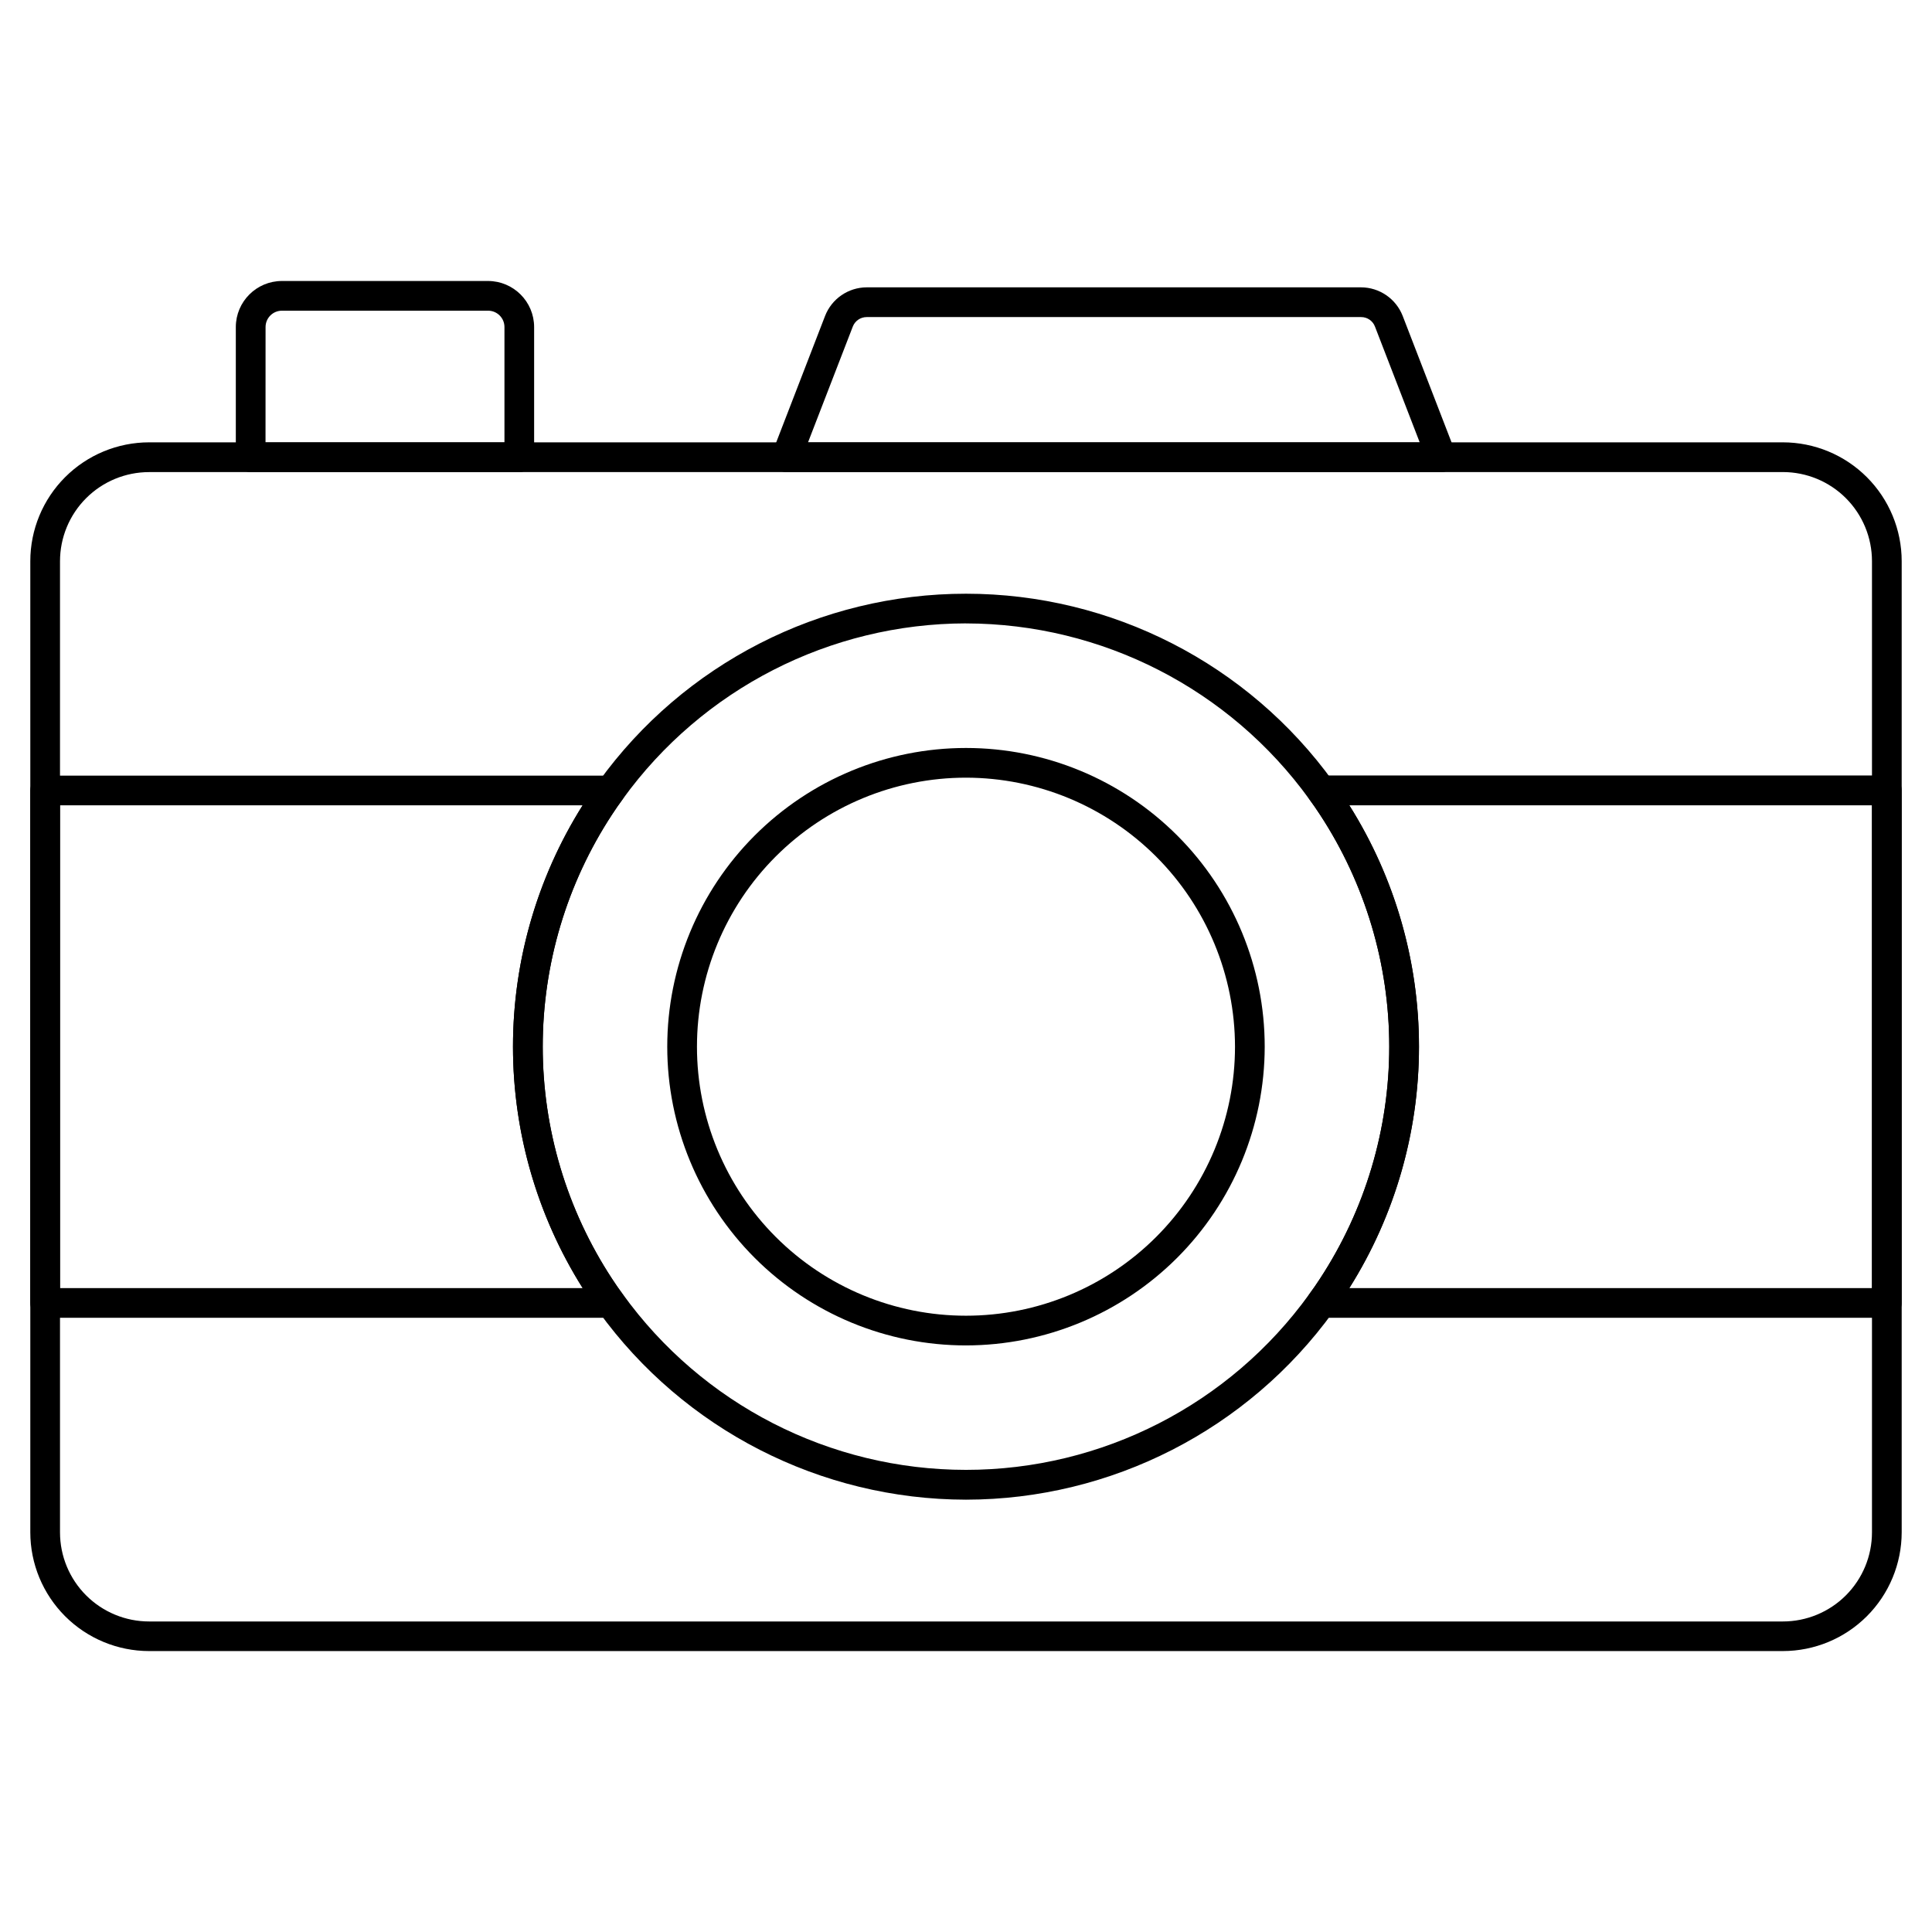
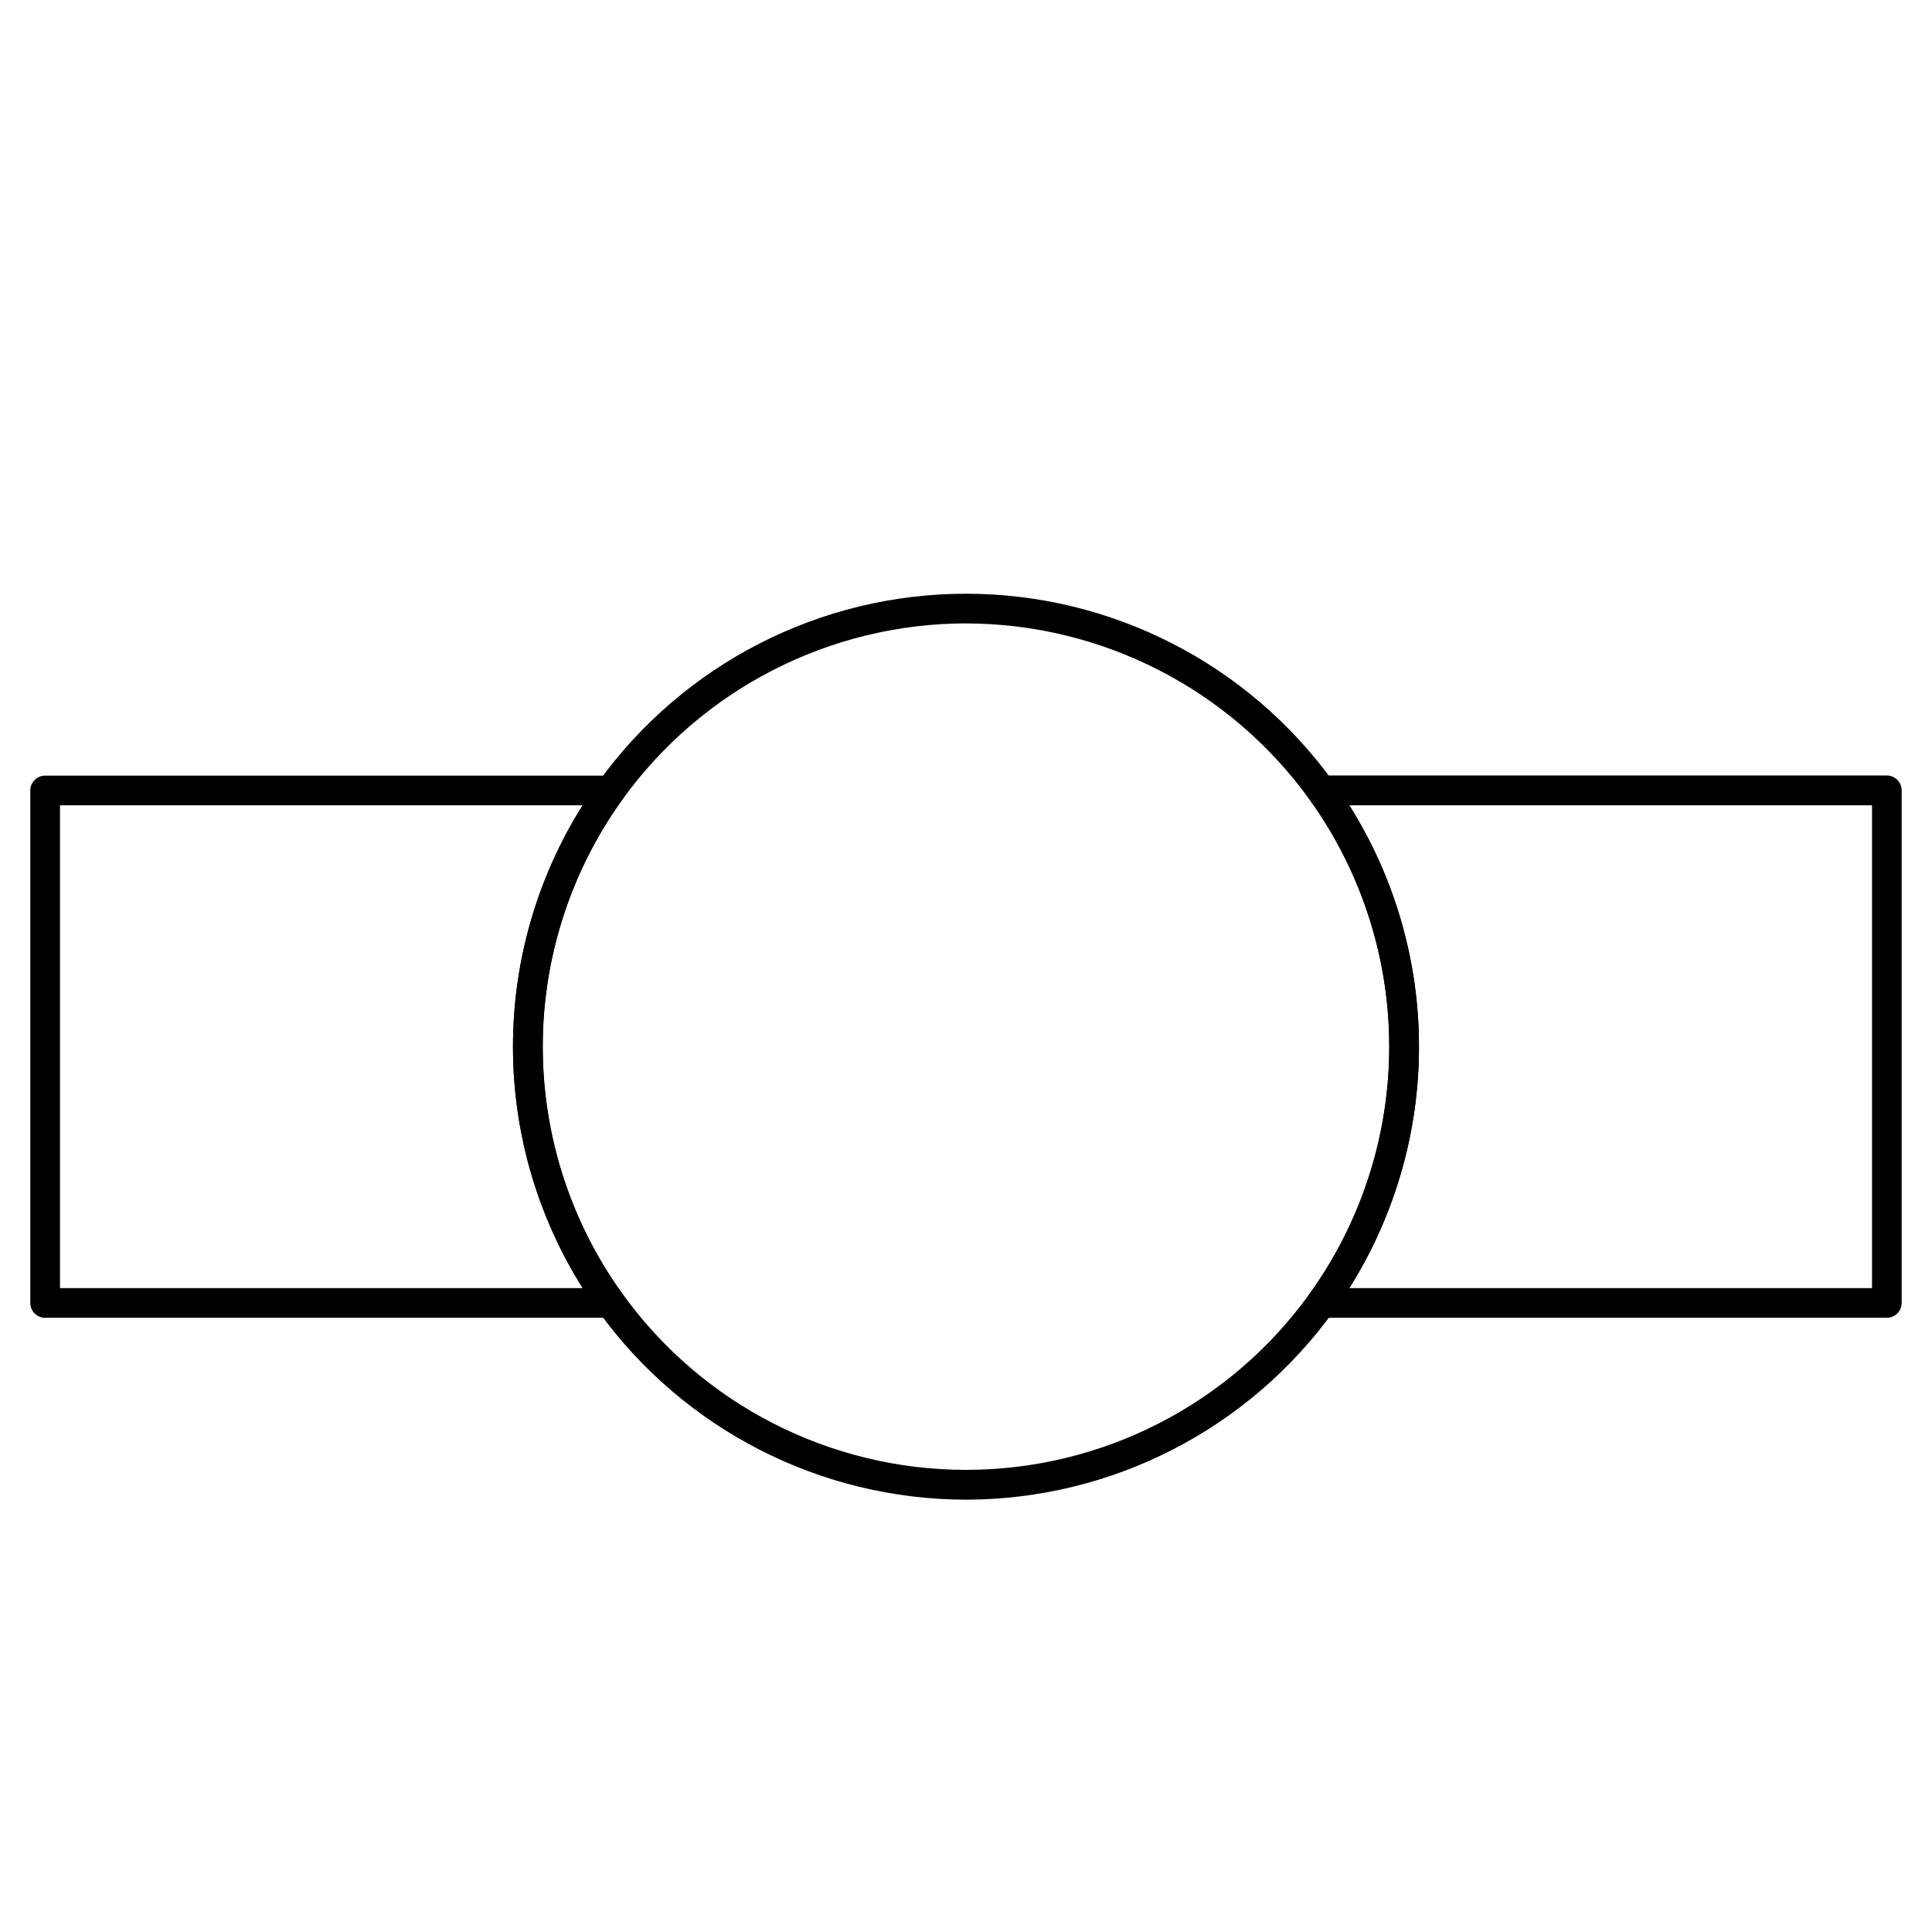
<svg xmlns="http://www.w3.org/2000/svg" fill="#000000" width="800px" height="800px" version="1.1" viewBox="144 144 512 512">
  <g>
-     <path d="m616.48 581.55h-432.96c-8.352-0.008-16.355-3.324-22.262-9.23-5.902-5.902-9.223-13.906-9.227-22.258v-257.35c0.004-8.348 3.324-16.355 9.227-22.258 5.906-5.906 13.91-9.223 22.262-9.23h432.96c8.348 0.008 16.352 3.324 22.258 9.23 5.902 5.902 9.223 13.91 9.23 22.258v257.36c-0.012 8.348-3.332 16.352-9.234 22.25-5.906 5.902-13.906 9.219-22.254 9.227zm-432.96-312.44c-6.266 0-12.273 2.488-16.699 6.918-4.43 4.43-6.918 10.438-6.918 16.699v257.36c0 6.266 2.488 12.27 6.918 16.699 4.426 4.43 10.434 6.918 16.699 6.918h432.96c6.262 0 12.27-2.488 16.699-6.918 4.426-4.43 6.914-10.434 6.914-16.699v-257.37c0-6.262-2.488-12.27-6.914-16.699-4.43-4.43-10.438-6.918-16.699-6.918z" />
    <path d="m305.84 493.23h-149.88c-2.172 0-3.934-1.762-3.934-3.938v-135.81c0-2.176 1.762-3.938 3.934-3.938h149.88c1.492 0 2.856 0.844 3.523 2.176 0.664 1.332 0.52 2.93-0.375 4.121-0.973 1.312-1.906 2.66-2.805 4.047-11.98 18.277-18.363 39.652-18.363 61.508 0 21.852 6.383 43.23 18.363 61.504 0.898 1.391 1.832 2.738 2.805 4.047 0.895 1.191 1.039 2.789 0.375 4.121-0.668 1.332-2.031 2.176-3.523 2.176zm-145.94-7.871h138.51c-12.062-19.156-18.461-41.336-18.461-63.973s6.398-44.812 18.461-63.973h-138.51z" />
    <path d="m644.03 493.23h-149.88c-1.492 0-2.856-0.844-3.519-2.176-0.668-1.332-0.523-2.93 0.371-4.121 0.973-1.312 1.906-2.66 2.805-4.047 11.98-18.273 18.363-39.652 18.363-61.504 0-21.852-6.383-43.23-18.363-61.504-0.914-1.414-1.852-2.754-2.82-4.07-0.895-1.191-1.039-2.789-0.371-4.121 0.664-1.332 2.027-2.176 3.519-2.176h149.89c1.043 0 2.047 0.414 2.781 1.152 0.738 0.738 1.156 1.738 1.156 2.785v135.84c0 1.047-0.418 2.047-1.156 2.785-0.734 0.738-1.738 1.152-2.781 1.152zm-142.43-7.871h138.5v-127.95h-138.51c12.062 19.16 18.461 41.336 18.461 63.973s-6.398 44.816-18.461 63.973z" />
    <path d="m400 541.43c-38.562-0.051-74.758-18.582-97.348-49.832-1.039-1.398-2.07-2.887-3.062-4.414-12.816-19.555-19.645-42.426-19.645-65.809 0-23.383 6.828-46.254 19.645-65.809 0.977-1.504 2.008-2.992 3.078-4.438 22.566-31.27 58.781-49.793 97.344-49.785 38.559 0.012 74.77 18.551 97.316 49.832 1.039 1.398 2.07 2.887 3.062 4.414 12.816 19.555 19.645 42.426 19.645 65.809 0 23.383-6.828 46.254-19.645 65.809-0.977 1.504-2.008 2.992-3.078 4.438-22.59 31.227-58.773 49.738-97.312 49.785zm0-232.23v0.004c-36.031 0.047-69.855 17.363-90.961 46.562-1.004 1.352-1.941 2.699-2.836 4.09h-0.004c-11.98 18.273-18.363 39.652-18.363 61.504 0 21.855 6.383 43.234 18.363 61.508 0.914 1.41 1.852 2.754 2.82 4.066h0.004c21.062 29.25 54.91 46.59 90.957 46.598 36.047 0.008 69.898-17.312 90.98-46.555 1.004-1.355 1.941-2.703 2.836-4.094 11.98-18.273 18.363-39.652 18.363-61.504 0-21.852-6.383-43.23-18.363-61.504-0.914-1.414-1.852-2.754-2.82-4.07-21.109-29.211-54.938-46.535-90.977-46.59z" />
-     <path d="m400 500.55c-20.996 0.004-41.133-8.336-55.98-23.184-14.848-14.848-23.191-34.984-23.191-55.98s8.34-41.133 23.188-55.977c14.848-14.848 34.984-23.188 55.98-23.188s41.133 8.34 55.977 23.188c14.848 14.848 23.188 34.984 23.188 55.98-0.023 20.988-8.371 41.109-23.211 55.949-14.844 14.84-34.965 23.188-55.949 23.211zm0-150.46c-18.91 0-37.043 7.508-50.414 20.879-13.371 13.367-20.883 31.504-20.883 50.41-0.004 18.906 7.508 37.043 20.875 50.414 13.371 13.371 31.504 20.883 50.414 20.883 18.906 0 37.039-7.508 50.41-20.879 13.371-13.367 20.883-31.5 20.887-50.41-0.023-18.902-7.539-37.023-20.902-50.387-13.367-13.367-31.488-20.887-50.387-20.91z" />
-     <path d="m281.62 269.11h-71.188c-2.176 0-3.938-1.762-3.938-3.934v-34.508c0.016-6.734 5.469-12.188 12.203-12.203h54.648c6.734 0.016 12.191 5.469 12.203 12.203v34.508c0 2.168-1.758 3.93-3.93 3.934zm-67.254-7.871h63.32v-30.57c0-2.391-1.938-4.332-4.332-4.332h-54.645c-2.391 0-4.332 1.941-4.332 4.332z" />
-     <path d="m525.98 269.11h-173.58c-1.297 0-2.512-0.637-3.242-1.707-0.734-1.07-0.895-2.434-0.43-3.644l13.934-36.059c1.777-4.539 6.148-7.535 11.023-7.551h131.01c4.875 0.016 9.246 3.012 11.023 7.551l13.934 36.059c0.465 1.211 0.305 2.57-0.426 3.641-0.734 1.07-1.949 1.711-3.246 1.711zm-167.85-7.871h162.11l-11.863-30.699c-0.582-1.52-2.039-2.519-3.668-2.512h-131.04c-1.625 0.004-3.078 1-3.668 2.512z" />
  </g>
</svg>